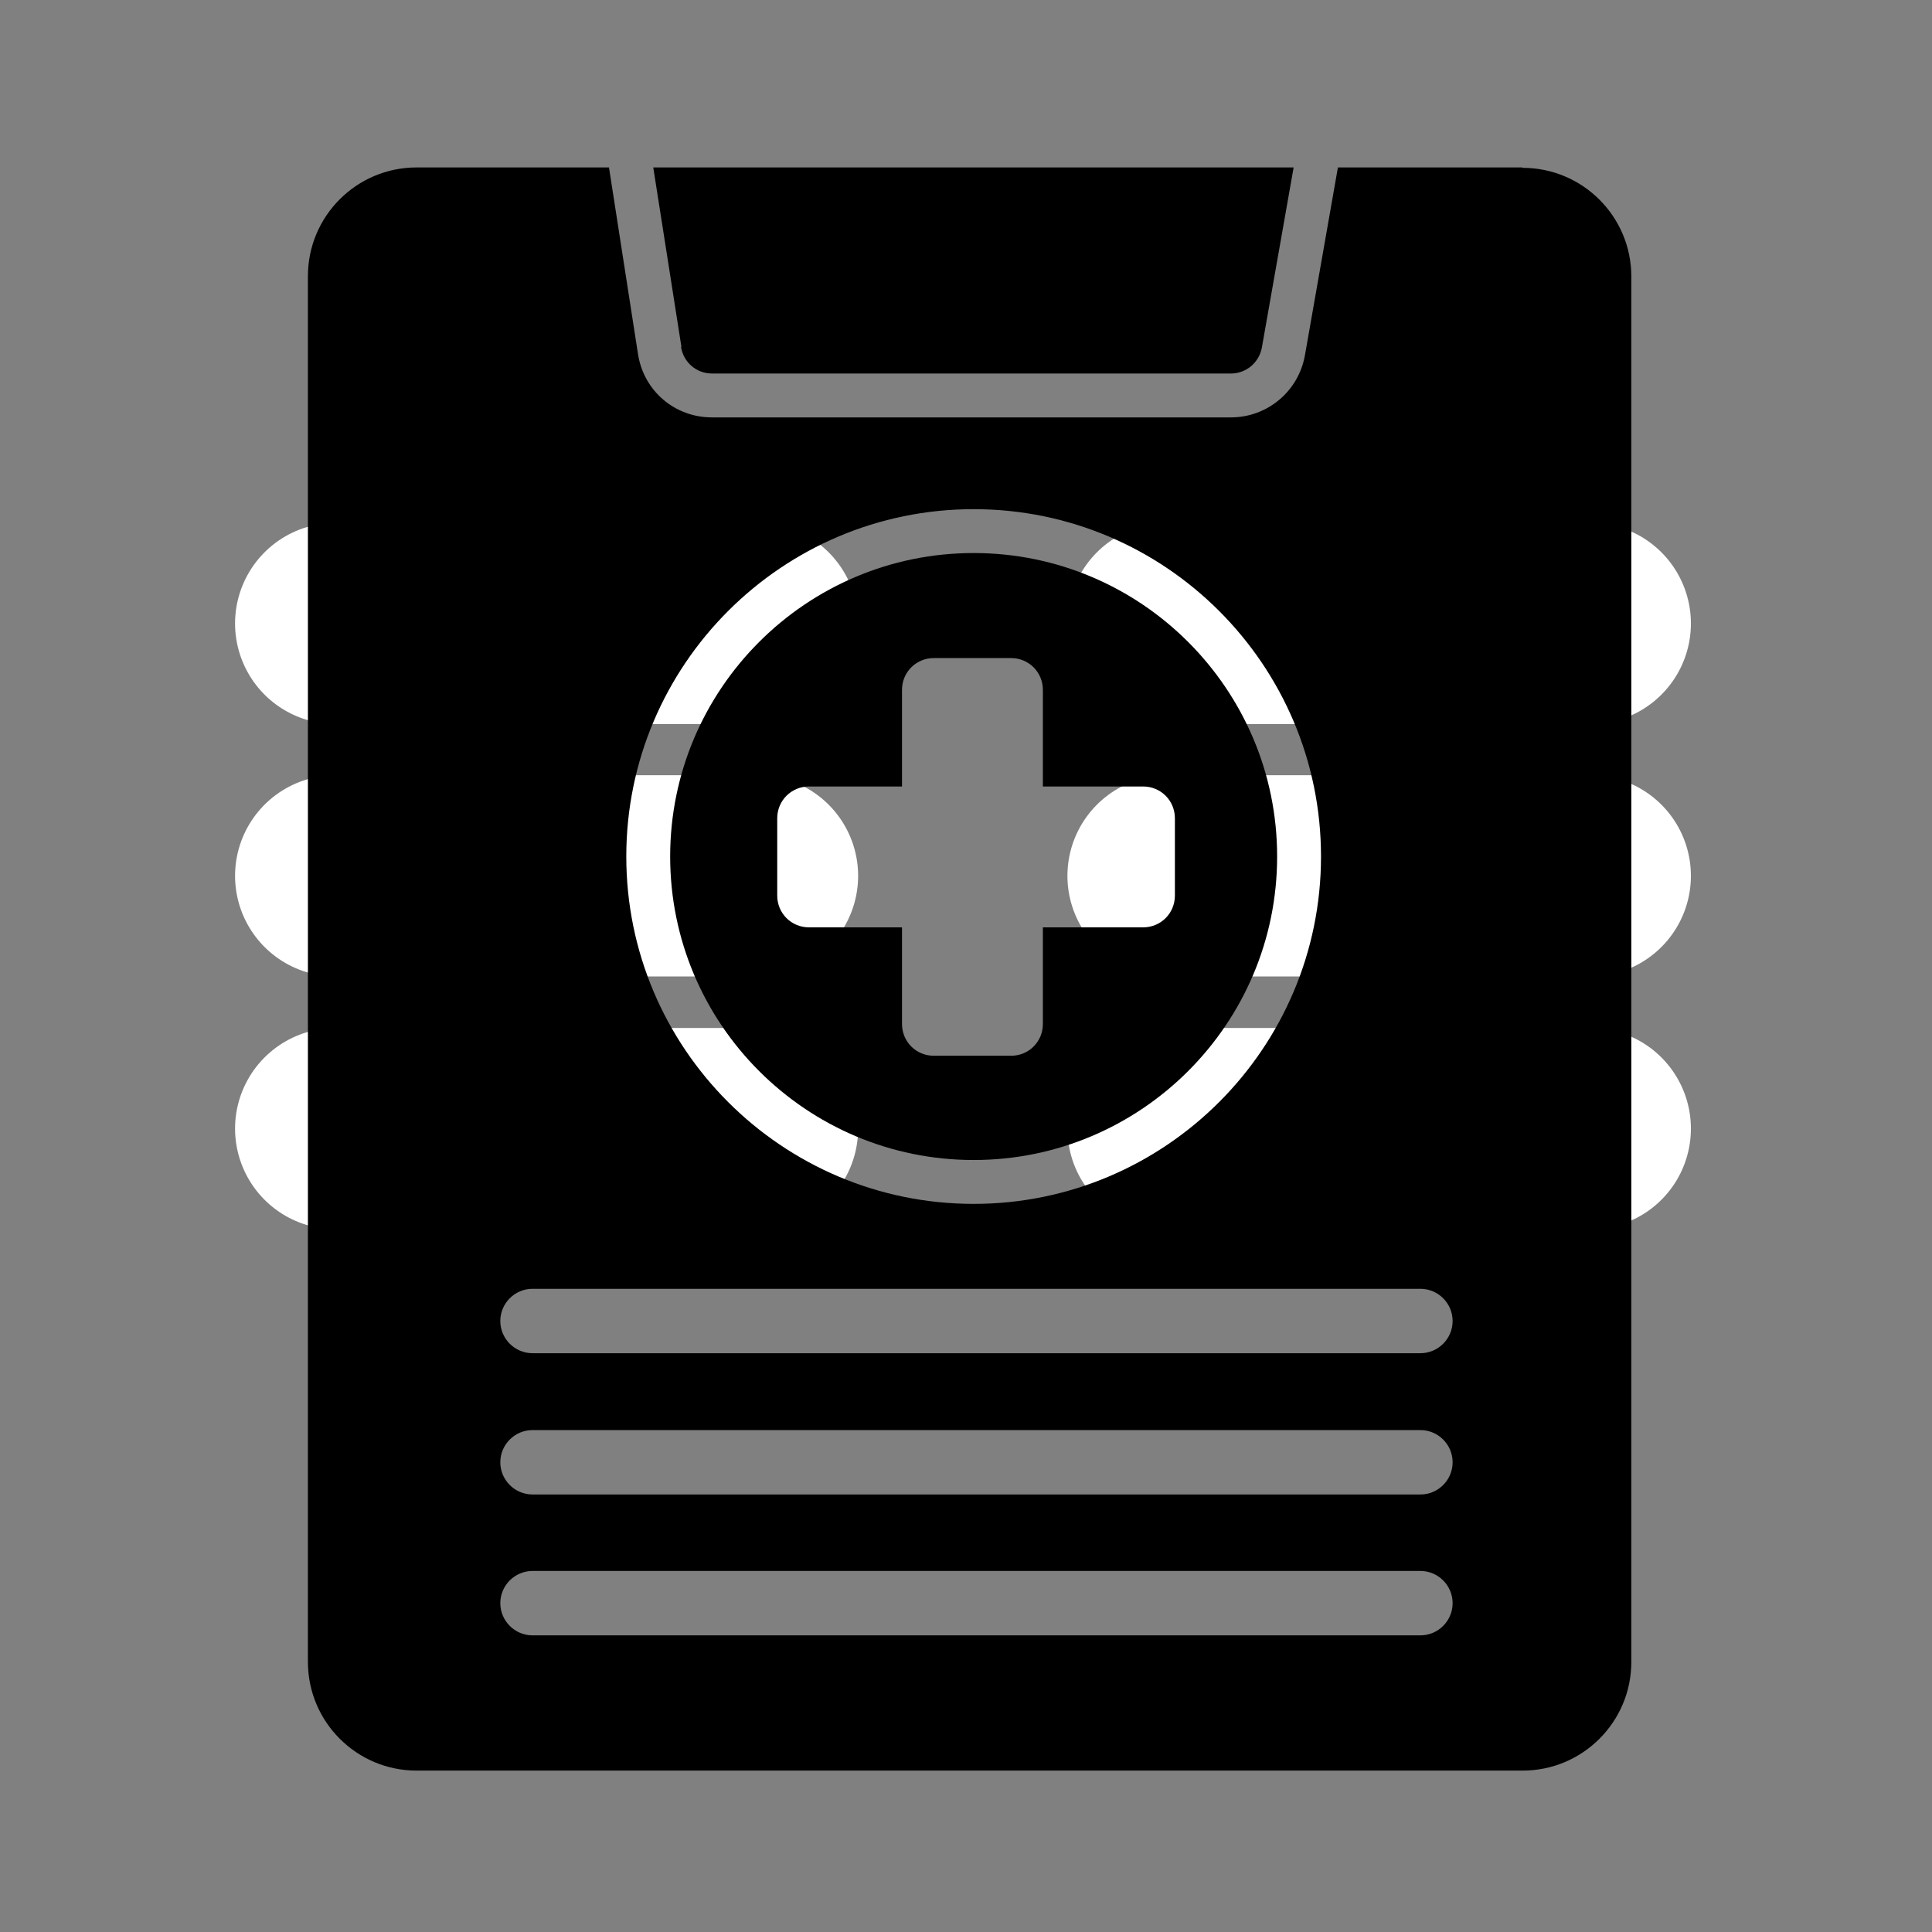
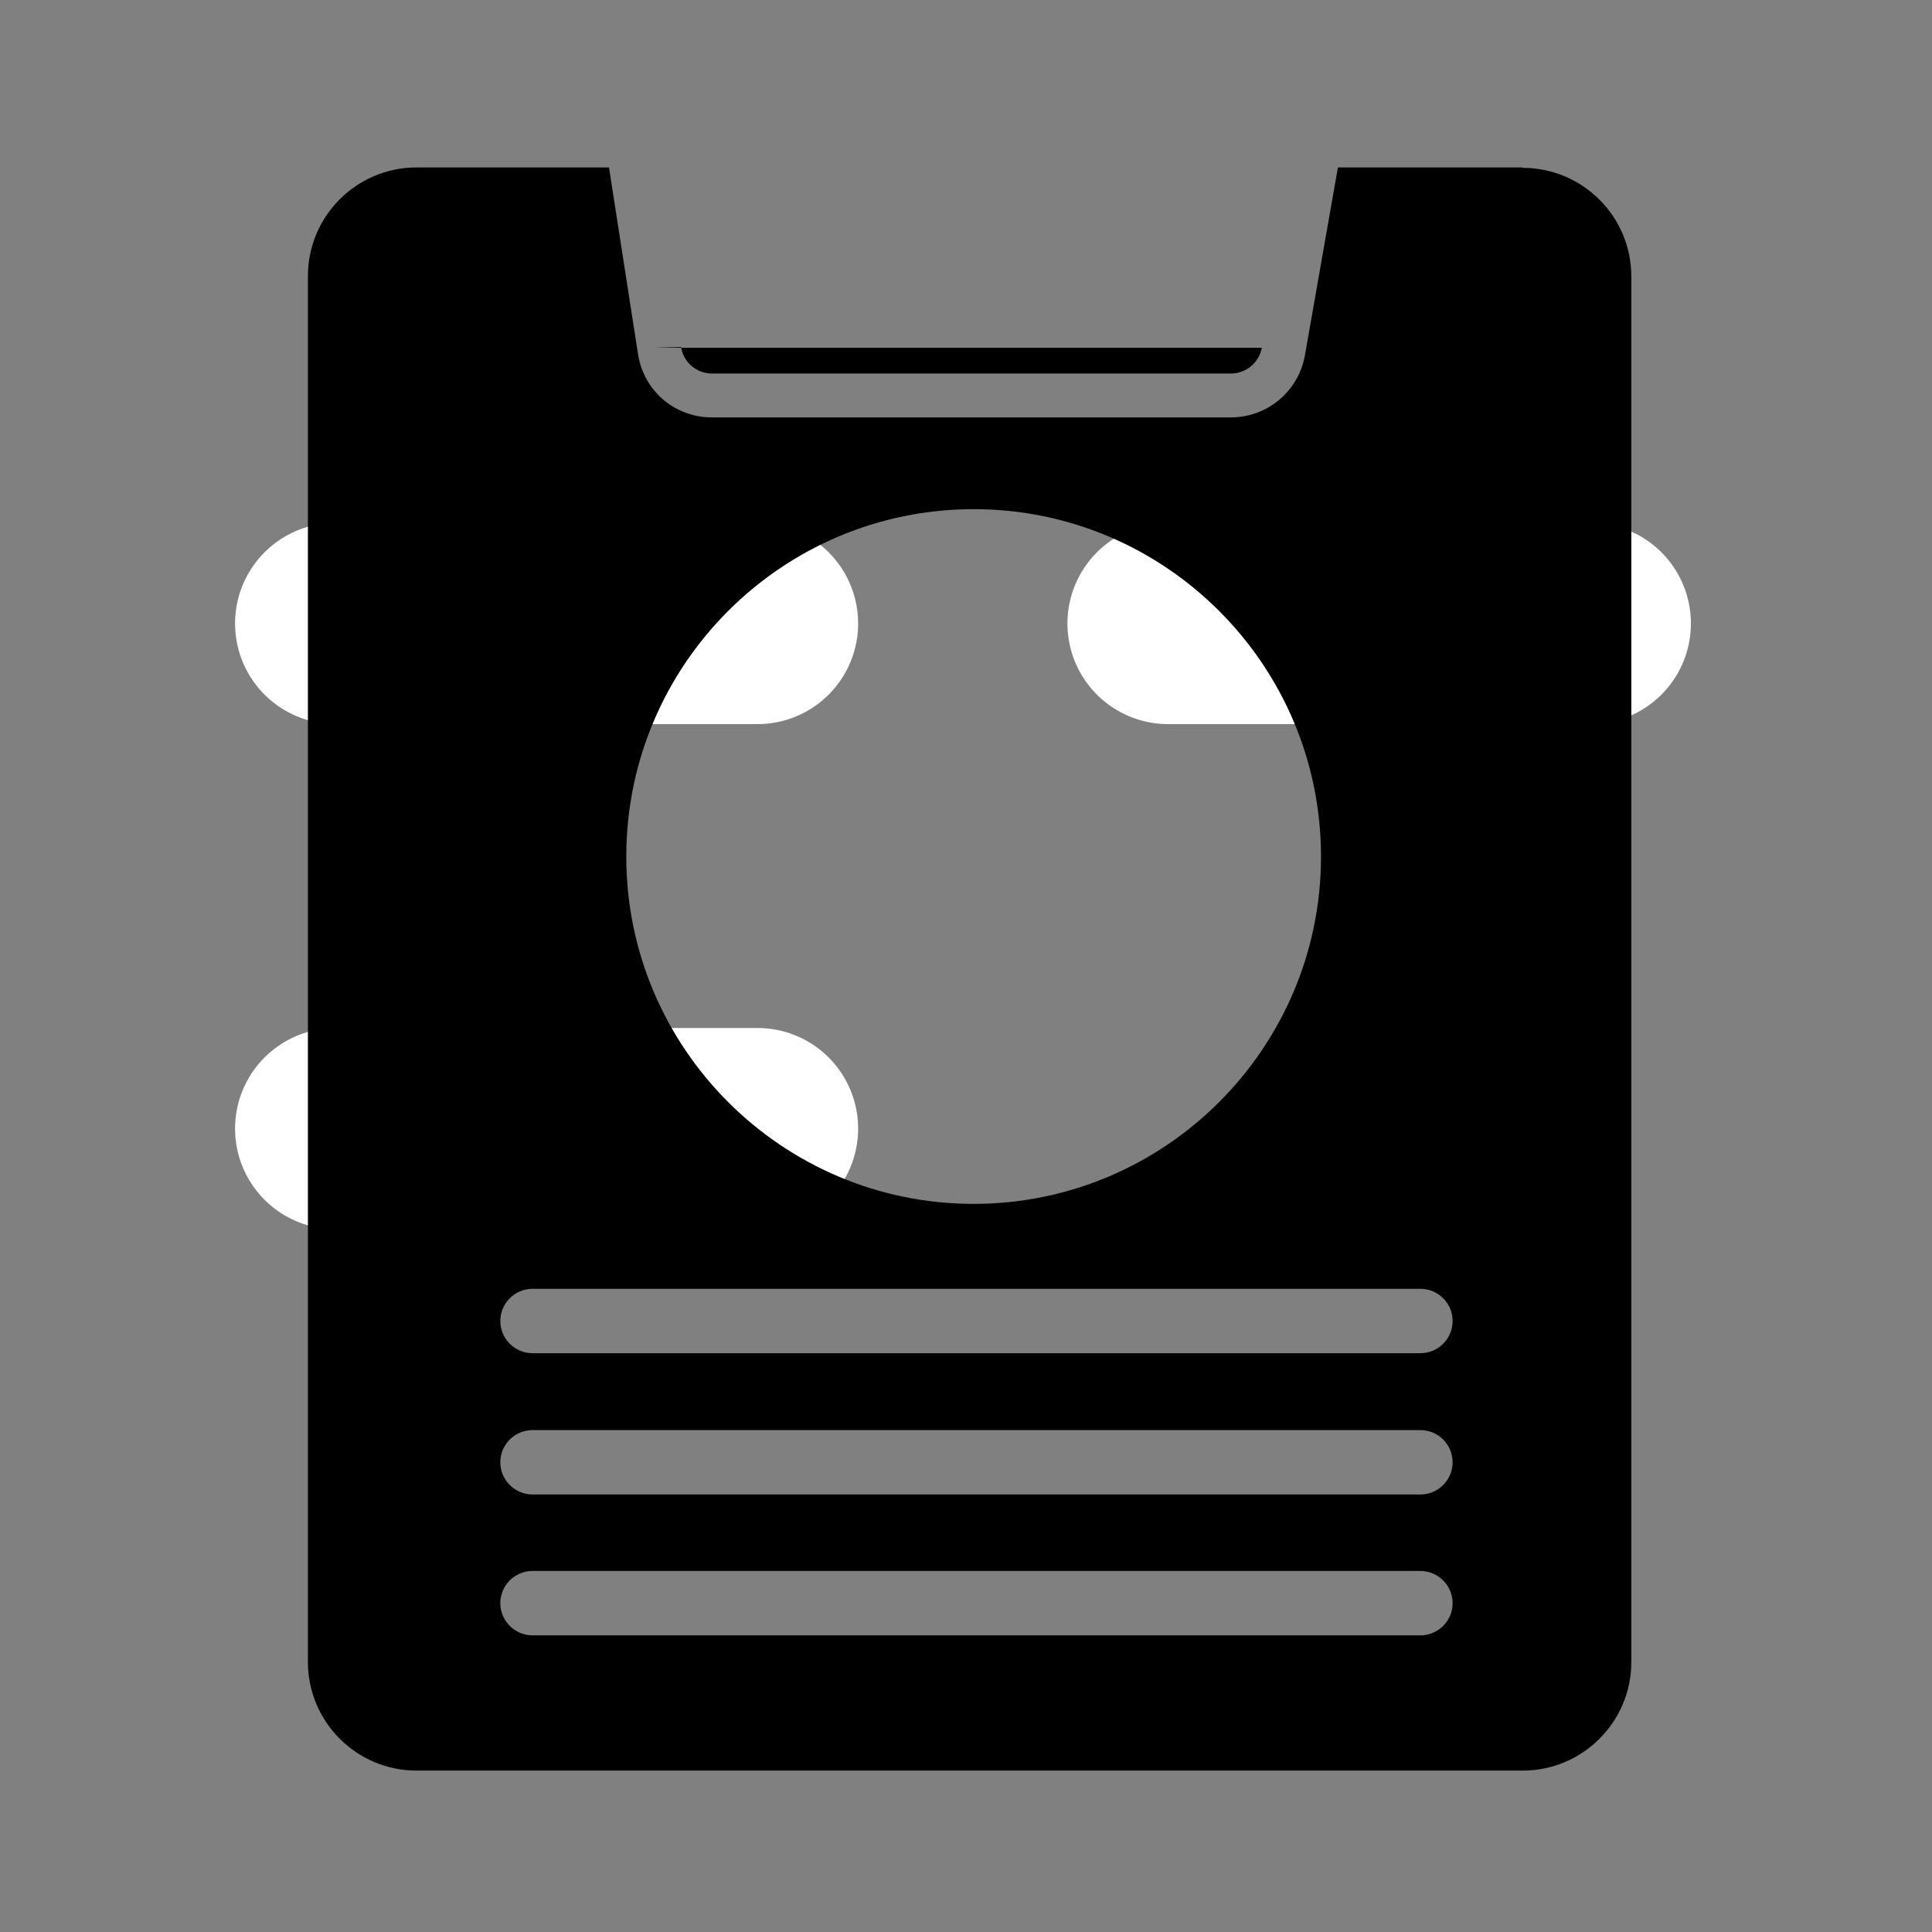
<svg xmlns="http://www.w3.org/2000/svg" width="24" height="24" viewBox="0 0 24 24" fill="none">
  <rect x="0" y="0" width="24" height="24" fill="#808080" stroke="none" />
  <path d="M4.17 7.745H9.41" stroke="white" stroke-width="2.5" stroke-miterlimit="10" stroke-linecap="round" />
-   <path d="M4.17 10.88H9.41" stroke="white" stroke-width="2.5" stroke-miterlimit="10" stroke-linecap="round" />
  <path d="M4.17 14.02H9.41" stroke="white" stroke-width="2.5" stroke-miterlimit="10" stroke-linecap="round" />
  <path d="M14.51 7.745H19.755" stroke="white" stroke-width="2.5" stroke-miterlimit="10" stroke-linecap="round" />
-   <path d="M14.51 10.88H19.755" stroke="white" stroke-width="2.5" stroke-miterlimit="10" stroke-linecap="round" />
-   <path d="M14.51 14.02H19.755" stroke="white" stroke-width="2.5" stroke-miterlimit="10" stroke-linecap="round" />
-   <path d="M8.46 4.31C8.49 4.5 8.65 4.64 8.845 4.64H15.29C15.48 4.64 15.64 4.505 15.675 4.32L16.07 2.08H8.115L8.465 4.31H8.46Z" fill="black" />
+   <path d="M8.46 4.31C8.49 4.5 8.65 4.64 8.845 4.64H15.29C15.48 4.64 15.64 4.505 15.675 4.32H8.115L8.465 4.31H8.46Z" fill="black" />
  <path d="M18.91 2.08H16.62L16.21 4.415C16.13 4.86 15.745 5.185 15.29 5.185H8.845C8.38 5.185 7.995 4.855 7.925 4.395L7.565 2.08H5.175C4.43 2.08 3.825 2.685 3.825 3.43V20.645C3.825 21.39 4.43 21.995 5.175 21.995H18.915C19.66 21.995 20.265 21.39 20.265 20.645V3.435C20.265 2.69 19.66 2.085 18.915 2.085L18.91 2.08ZM12.095 6.325C14.475 6.325 16.41 8.26 16.41 10.64C16.41 13.02 14.475 14.955 12.095 14.955C9.715 14.955 7.78 13.02 7.78 10.64C7.78 8.26 9.715 6.325 12.095 6.325ZM17.645 20.315H6.615C6.395 20.315 6.215 20.135 6.215 19.915C6.215 19.695 6.395 19.515 6.615 19.515H17.645C17.865 19.515 18.045 19.695 18.045 19.915C18.045 20.135 17.865 20.315 17.645 20.315ZM17.645 18.565H6.615C6.395 18.565 6.215 18.385 6.215 18.165C6.215 17.945 6.395 17.765 6.615 17.765H17.645C17.865 17.765 18.045 17.945 18.045 18.165C18.045 18.385 17.865 18.565 17.645 18.565ZM17.645 16.81H6.615C6.395 16.81 6.215 16.63 6.215 16.41C6.215 16.19 6.395 16.01 6.615 16.01H17.645C17.865 16.01 18.045 16.19 18.045 16.41C18.045 16.63 17.865 16.81 17.645 16.81Z" fill="black" />
-   <path d="M12.095 14.41C14.175 14.41 15.865 12.72 15.865 10.64C15.865 8.56 14.175 6.87 12.095 6.87C10.015 6.87 8.325 8.56 8.325 10.64C8.325 12.72 10.015 14.41 12.095 14.41ZM9.655 10.165C9.655 9.945 9.83 9.77 10.05 9.77H11.205V8.57C11.205 8.35 11.38 8.175 11.6 8.175H12.56C12.78 8.175 12.955 8.35 12.955 8.57V9.77H14.2C14.42 9.77 14.595 9.945 14.595 10.165V11.125C14.595 11.345 14.42 11.52 14.2 11.52H12.955V12.72C12.955 12.94 12.78 13.115 12.56 13.115H11.6C11.38 13.115 11.205 12.94 11.205 12.72V11.52H10.05C9.83 11.52 9.655 11.345 9.655 11.125V10.165Z" fill="black" />
</svg>